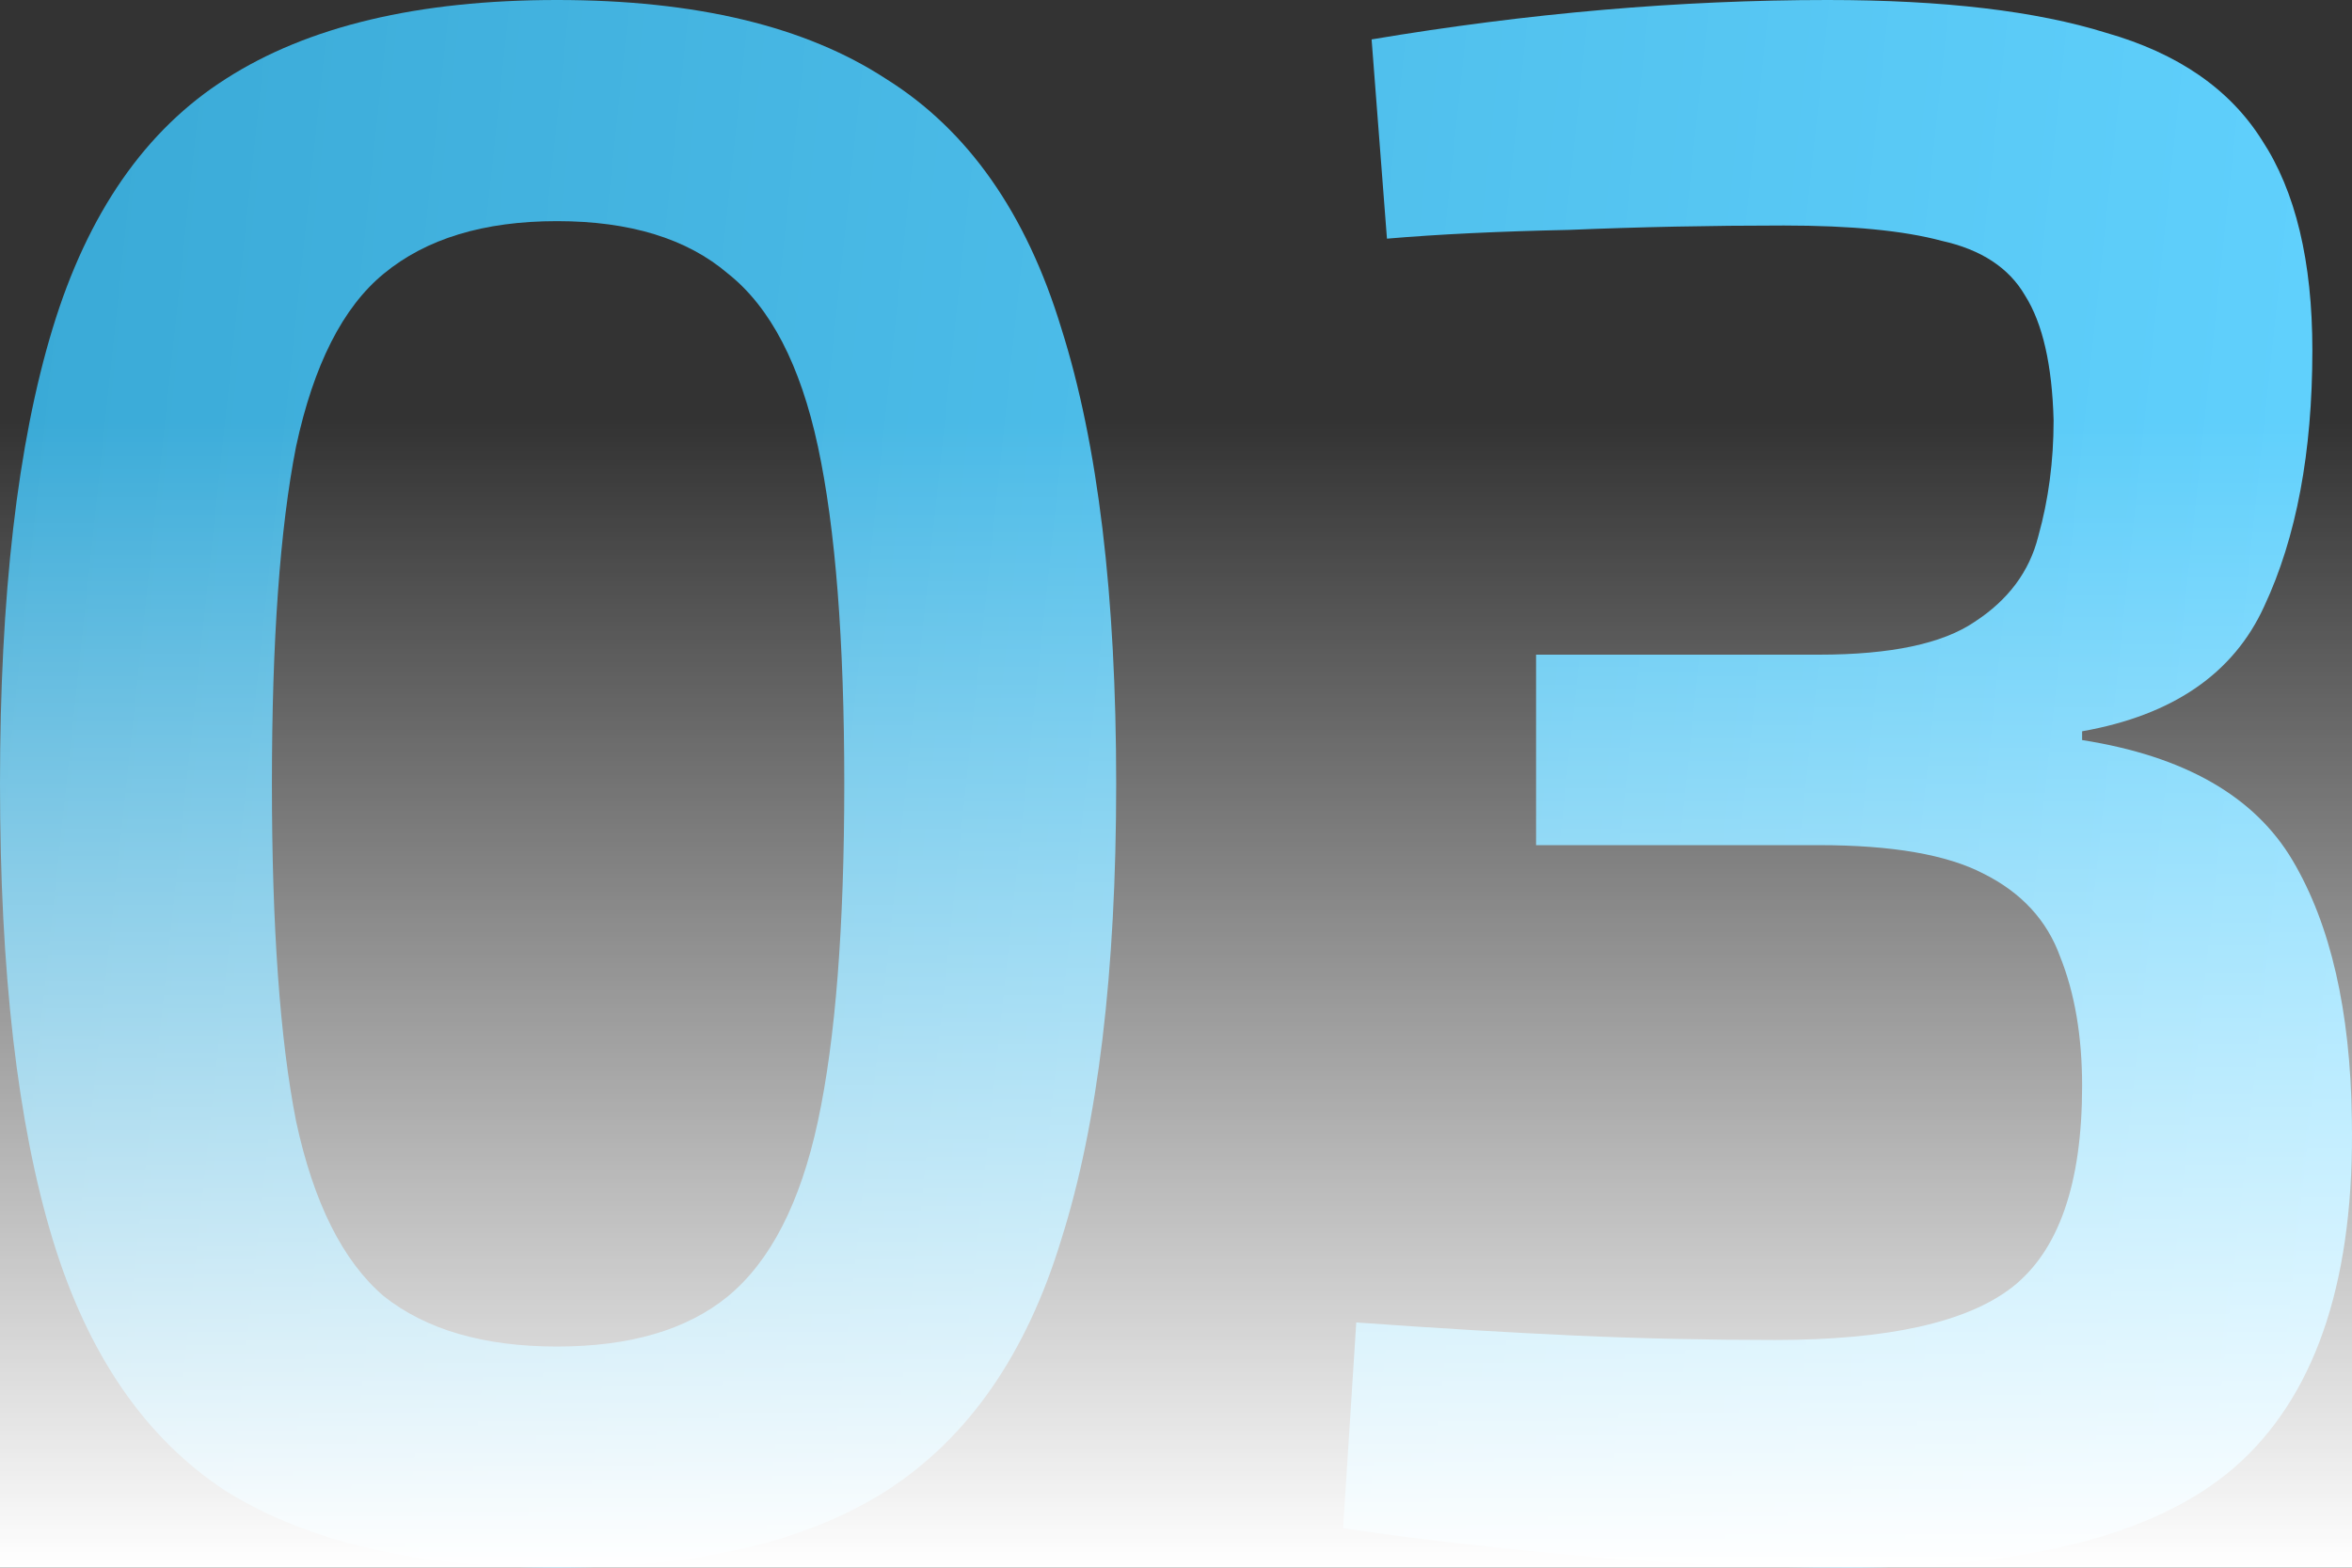
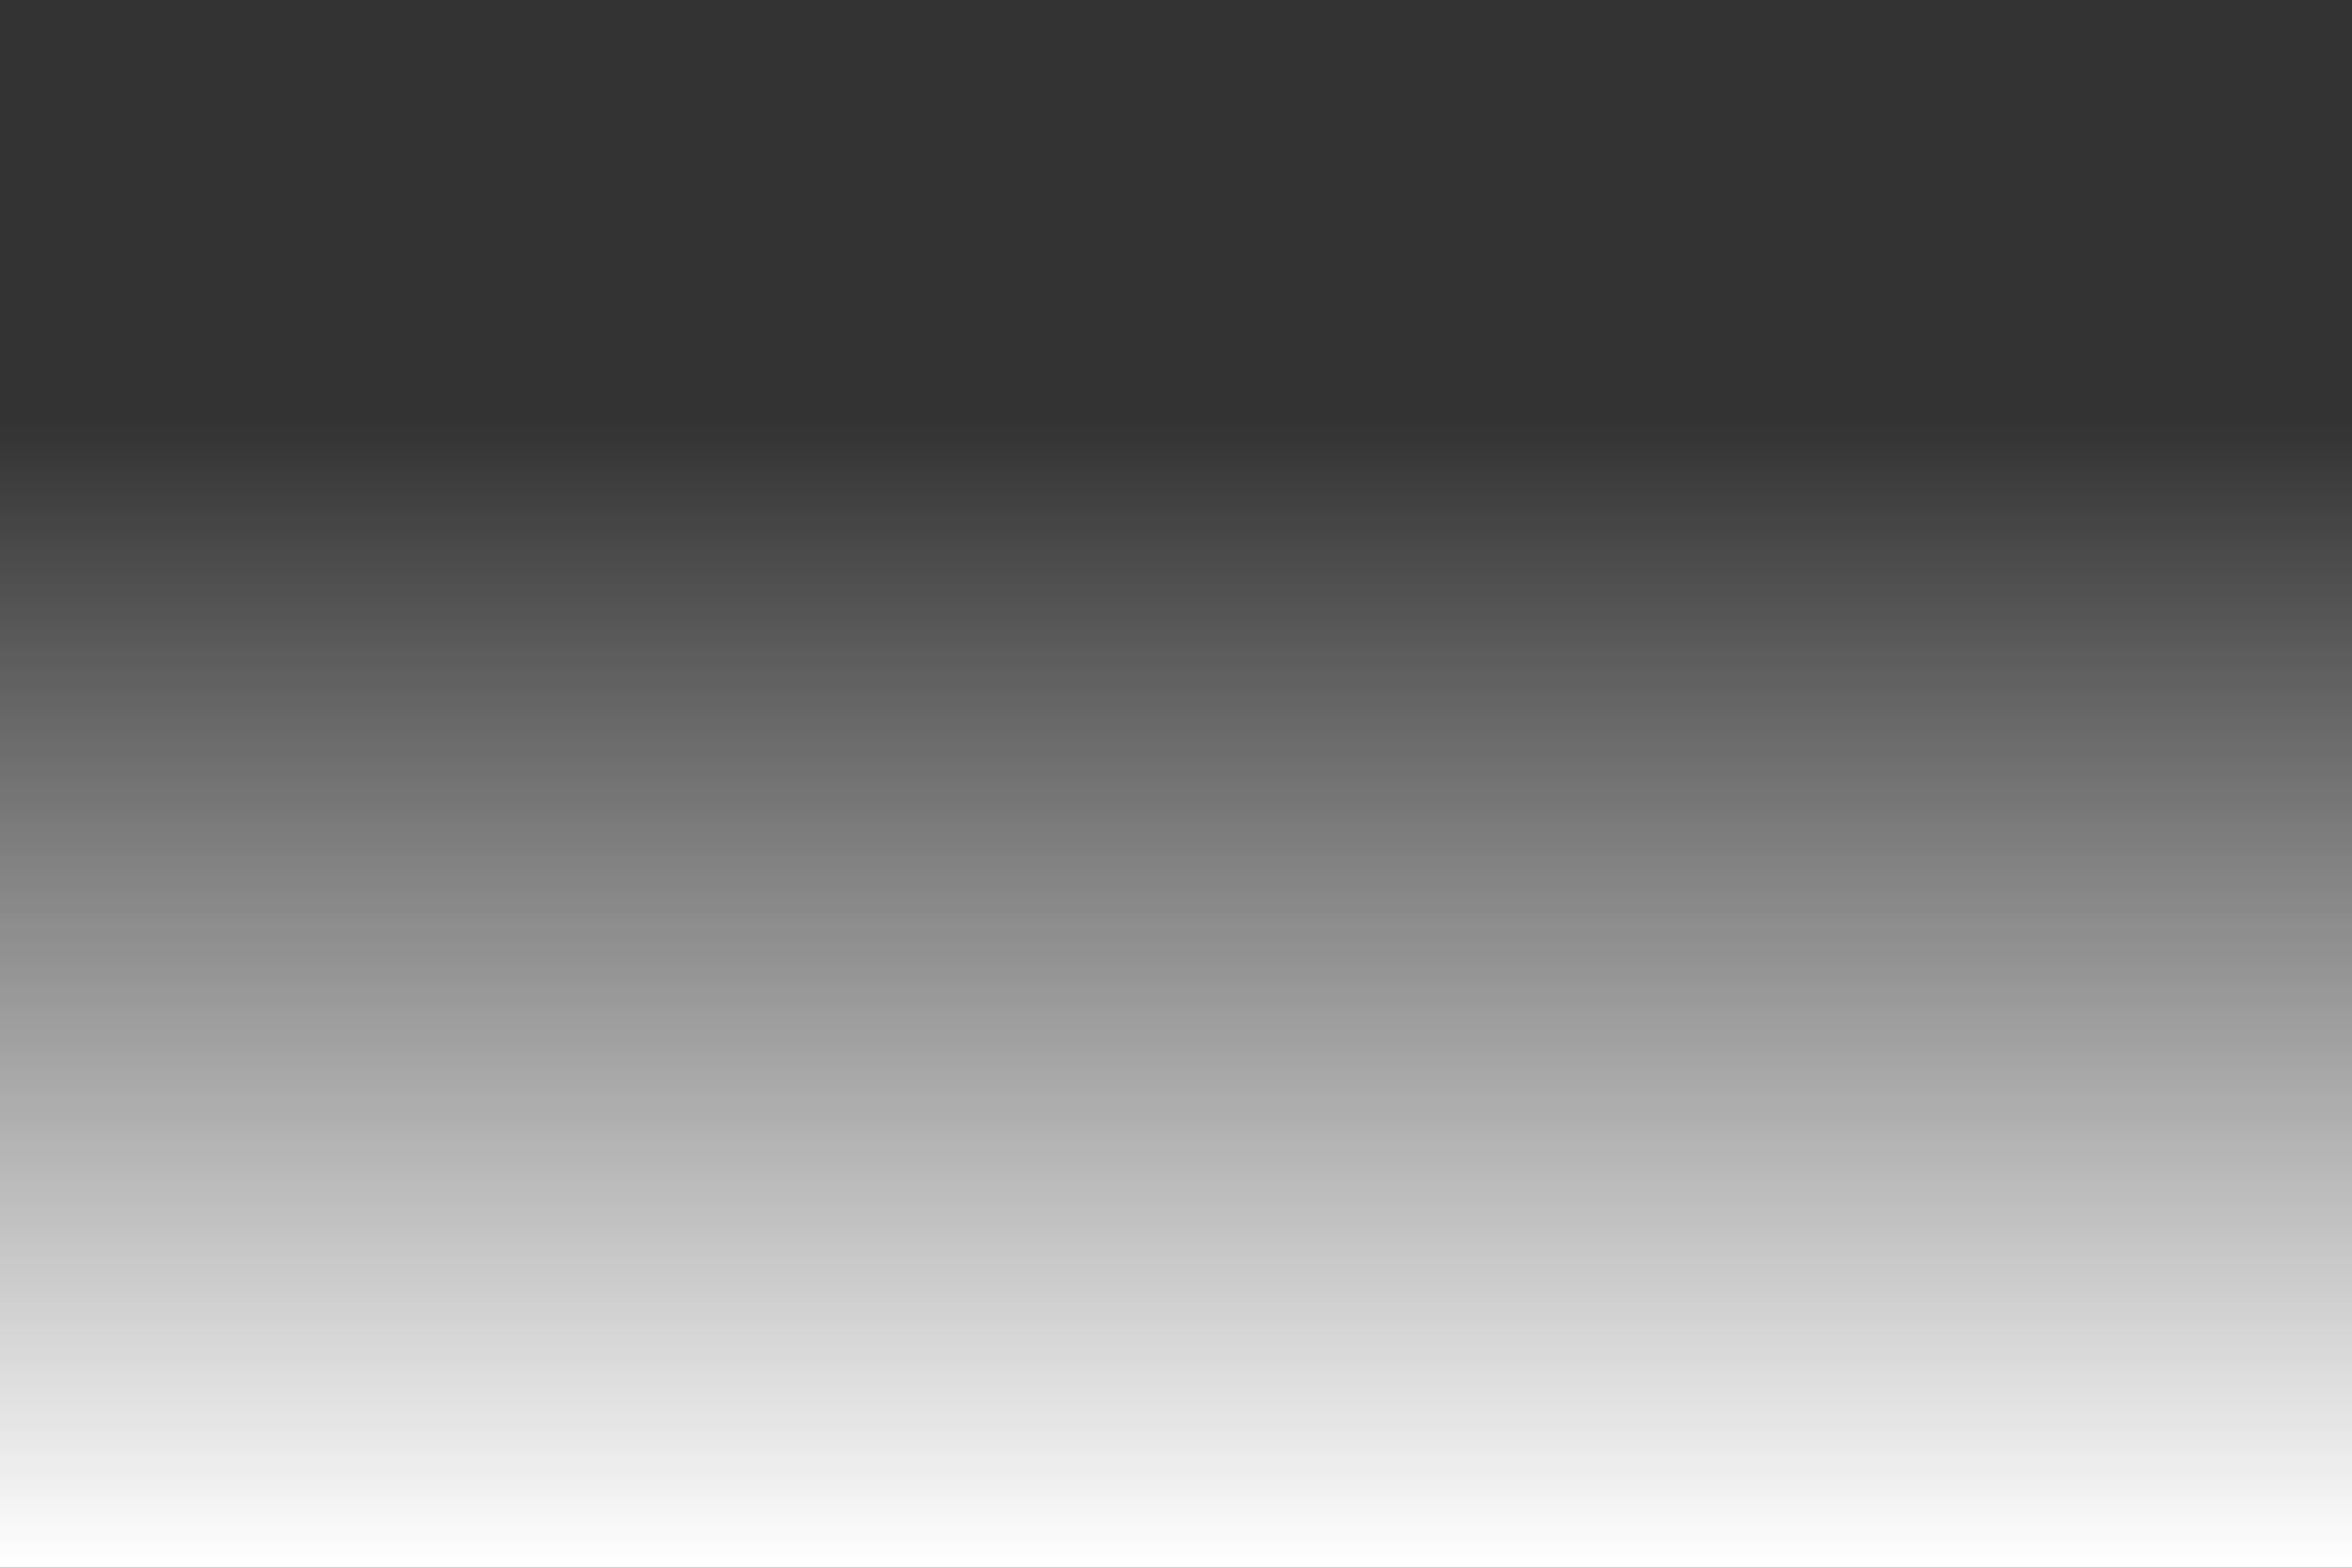
<svg xmlns="http://www.w3.org/2000/svg" width="195" height="130" viewBox="0 0 195 130" fill="none">
  <rect x="0" y="0" width="195" height="130" fill="#333333" stroke="none" />
-   <path d="M46.18 0C57.694 0 66.785 2.179 73.451 6.536C80.239 10.773 85.087 17.672 87.996 27.235C91.026 36.797 92.541 49.386 92.541 65C92.541 80.615 91.026 93.203 87.996 102.765C85.087 112.328 80.239 119.288 73.451 123.645C66.785 127.882 57.694 130 46.18 130C34.665 130 25.514 127.882 18.726 123.645C12.06 119.288 7.272 112.328 4.363 102.765C1.454 93.203 0 80.615 0 65C0 49.386 1.454 36.797 4.363 27.235C7.272 17.672 12.06 10.773 18.726 6.536C25.514 2.179 34.665 0 46.18 0ZM46.18 18.338C40.119 18.338 35.332 19.791 31.817 22.695C28.423 25.48 25.999 30.261 24.544 37.039C23.211 43.818 22.544 53.138 22.544 65C22.544 76.862 23.211 86.183 24.544 92.961C25.999 99.739 28.423 104.581 31.817 107.486C35.332 110.27 40.119 111.662 46.18 111.662C52.24 111.662 56.967 110.27 60.361 107.486C63.876 104.581 66.361 99.739 67.815 92.961C69.27 86.183 69.997 76.862 69.997 65C69.997 53.138 69.27 43.818 67.815 37.039C66.361 30.261 63.876 25.48 60.361 22.695C56.967 19.791 52.24 18.338 46.18 18.338Z" fill="url(#paint0_linear)" />
-   <path d="M151.534 0C161.109 0 168.806 0.908 174.624 2.723C180.563 4.418 184.866 7.384 187.532 11.62C190.32 15.857 191.714 21.667 191.714 29.05C191.714 37.523 190.381 44.604 187.714 50.293C185.169 55.861 180.139 59.311 172.624 60.642V61.369C181.108 62.7 186.926 66.029 190.078 71.355C193.229 76.681 194.865 83.822 194.987 92.779C195.229 105.731 192.199 115.172 185.896 121.103C179.593 127.034 168.685 130 153.17 130C146.14 130 139.05 129.697 131.898 129.092C124.868 128.487 118.02 127.7 111.354 126.732L112.445 109.665C119.232 110.149 125.293 110.512 130.626 110.754C135.959 110.996 141.474 111.117 147.171 111.117C156.503 111.117 163.049 109.665 166.806 106.76C170.685 103.734 172.624 98.166 172.624 90.056C172.624 85.94 172.018 82.37 170.806 79.344C169.715 76.317 167.594 74.018 164.442 72.444C161.412 70.871 156.867 70.084 150.807 70.084H127.353V54.288H150.807C156.746 54.288 161.049 53.38 163.715 51.564C166.503 49.749 168.26 47.388 168.988 44.483C169.836 41.457 170.26 38.249 170.26 34.86C170.139 30.261 169.351 26.811 167.897 24.511C166.564 22.211 164.261 20.698 160.988 19.972C157.837 19.125 153.473 18.701 147.898 18.701C141.837 18.701 135.898 18.822 130.08 19.064C124.262 19.185 119.232 19.427 114.99 19.791L113.717 3.268C126.687 1.089 139.292 0 151.534 0Z" fill="url(#paint1_linear)" />
  <rect x="195" y="130" width="195" height="95" transform="rotate(-180 195 130)" fill="url(#paint2_linear)" />
  <defs>
    <linearGradient id="paint0_linear" x1="0" y1="0" x2="206.517" y2="22.029" gradientUnits="userSpaceOnUse">
      <stop stop-color="#39A9D6" />
      <stop offset="1" stop-color="#63D3FF" />
    </linearGradient>
    <linearGradient id="paint1_linear" x1="0" y1="0" x2="206.517" y2="22.029" gradientUnits="userSpaceOnUse">
      <stop stop-color="#39A9D6" />
      <stop offset="1" stop-color="#63D3FF" />
    </linearGradient>
    <linearGradient id="paint2_linear" x1="292.5" y1="130" x2="292.5" y2="225" gradientUnits="userSpaceOnUse">
      <stop stop-color="white" />
      <stop offset="1" stop-color="white" stop-opacity="0" />
    </linearGradient>
  </defs>
</svg>